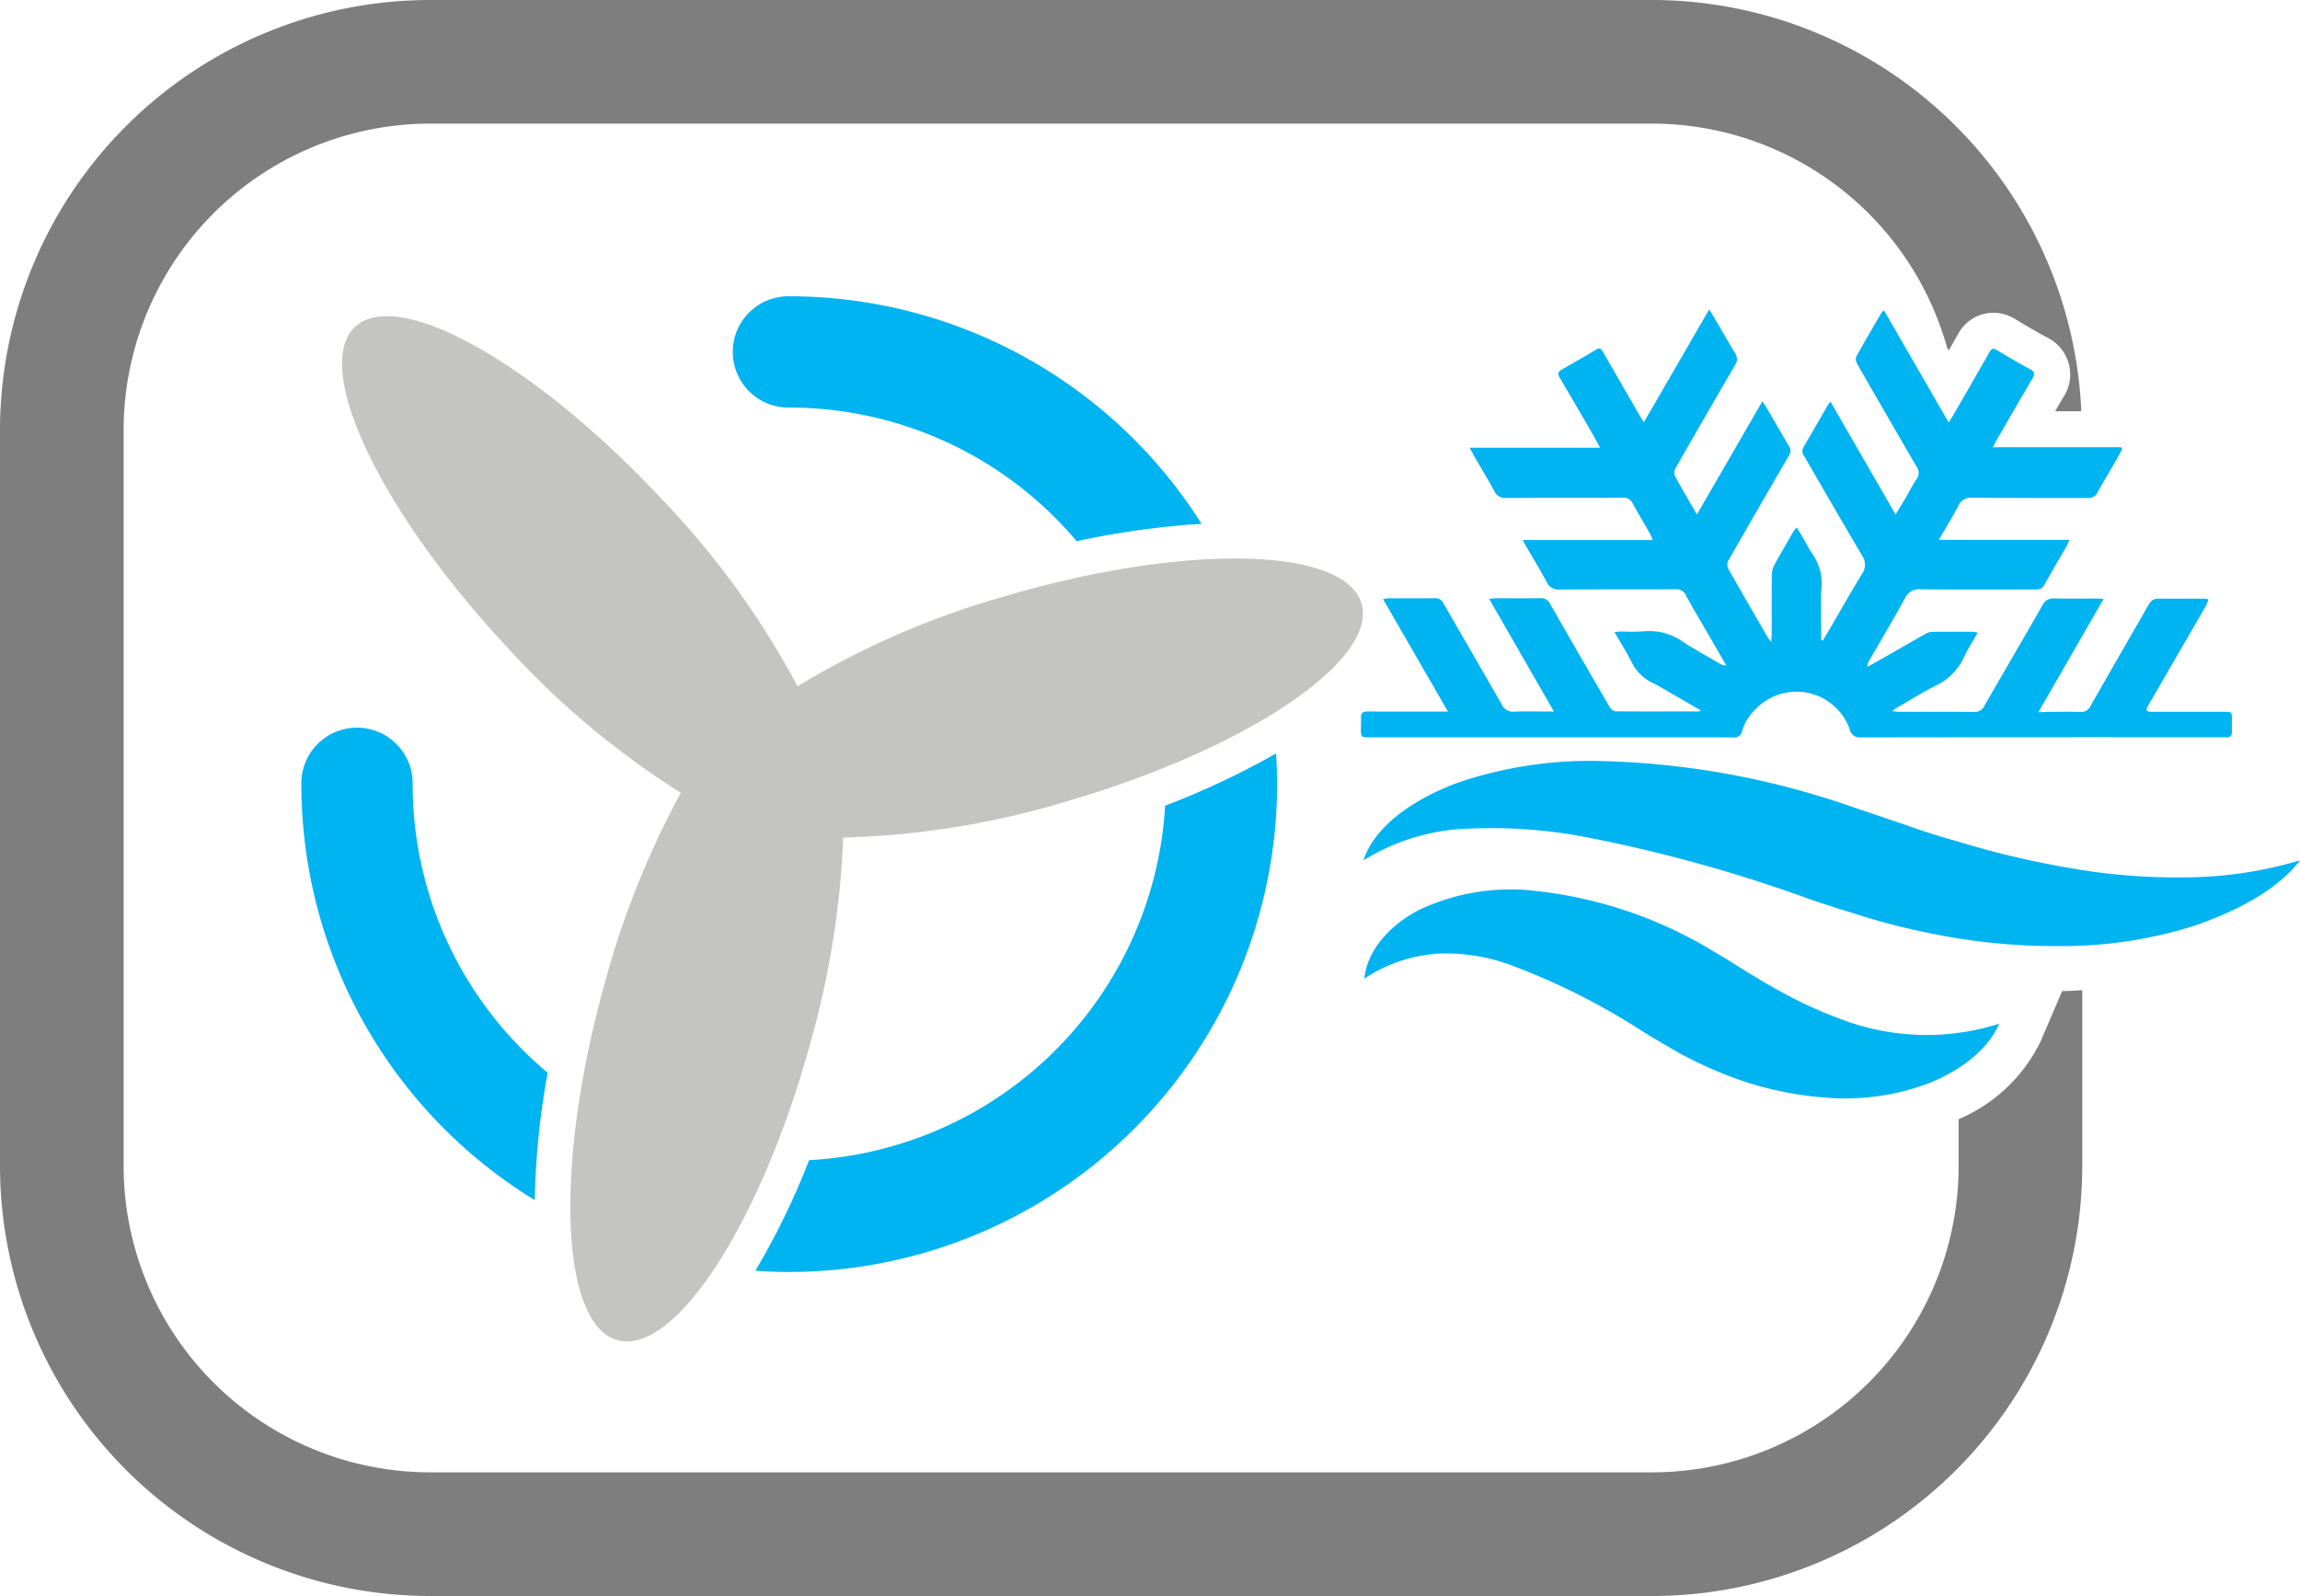
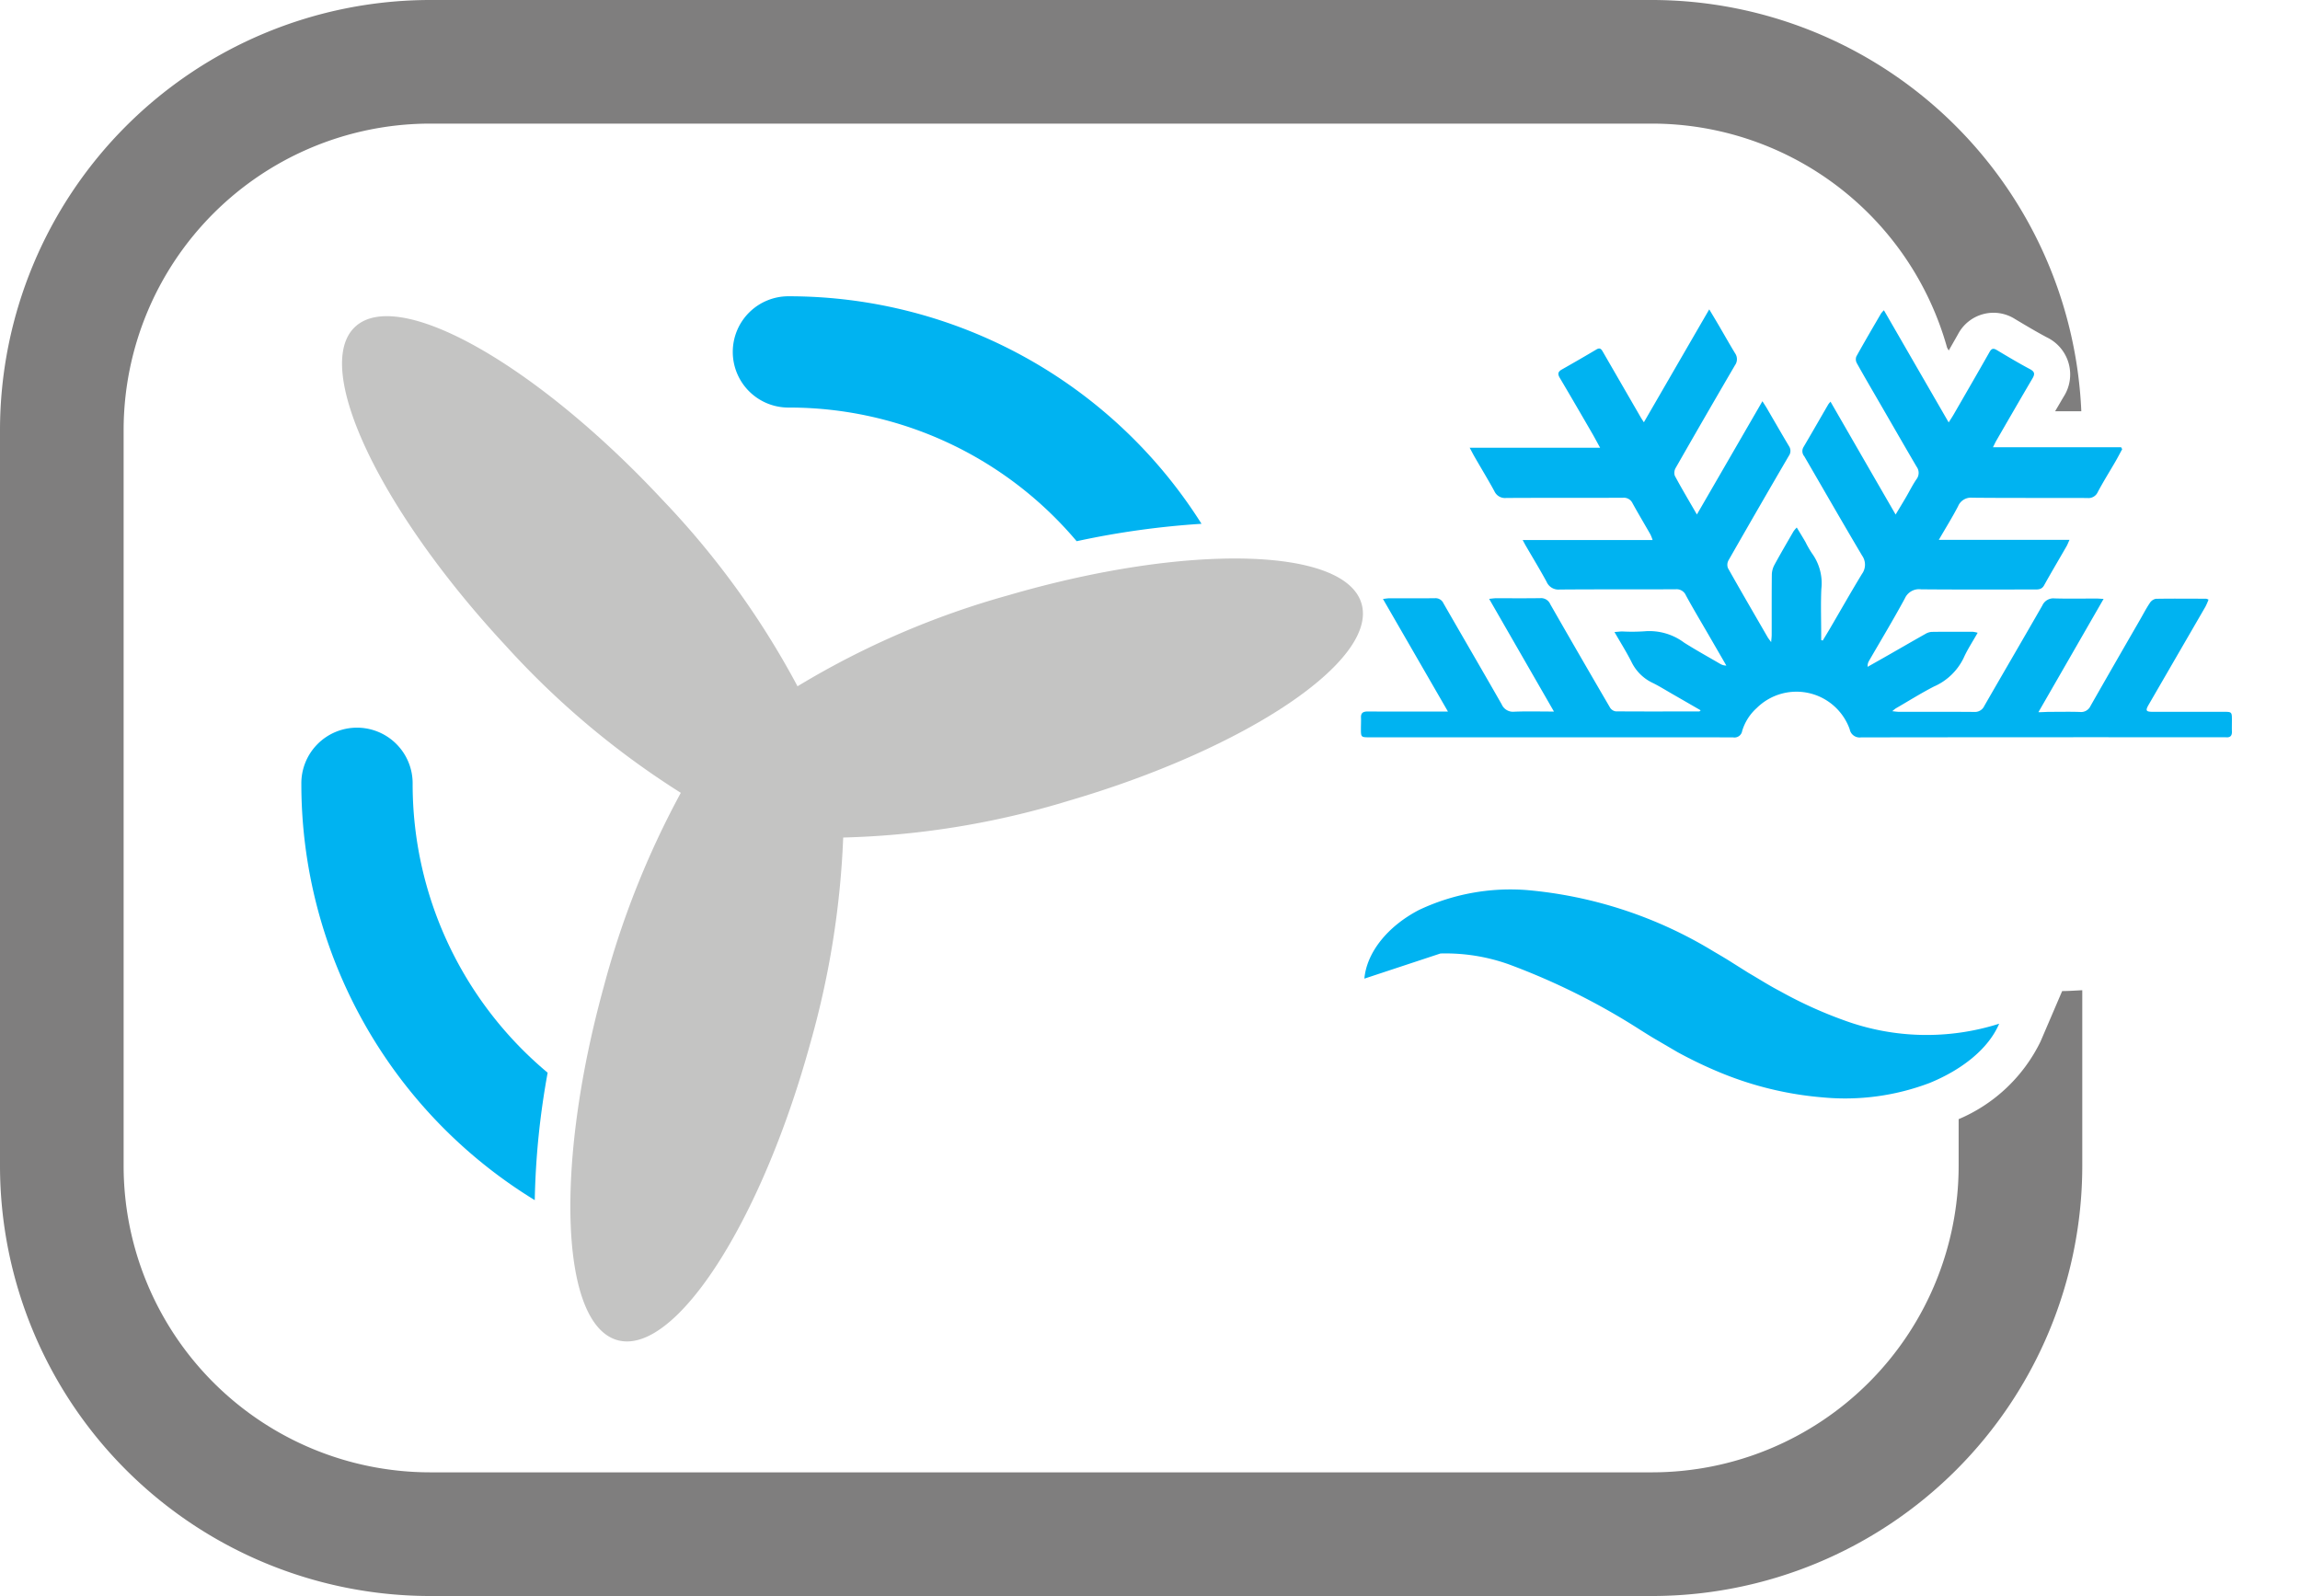
<svg xmlns="http://www.w3.org/2000/svg" width="207.09" height="143.721" viewBox="0 0 207.09 143.721">
  <g id="Group_217" data-name="Group 217" transform="translate(4913.09 -1450) rotate(90)">
-     <path id="Path_102" data-name="Path 102" d="M306.137,280.749c-3.136-1.012-5.528-4.6-6.944-8.364a36.742,36.742,0,0,1-2.011-12.2,73.8,73.8,0,0,1,4.083-23.268l1.712-5.063c.58-1.59,1.066-3.188,1.522-4.807a79.809,79.809,0,0,0,2.311-9.778,54.582,54.582,0,0,0,.864-10.16,36.734,36.734,0,0,0-1.538-10.684c2.737,2.1,4.574,5.727,5.884,9.483a39.543,39.543,0,0,1,1.84,12.115,55.718,55.718,0,0,1-1.242,12.126,58.32,58.32,0,0,1-1.479,5.743l-.878,2.8c-.28.888-.547,1.664-.845,2.491a132.79,132.79,0,0,0-5.41,19.758,45.308,45.308,0,0,0-.734,10.024A19.13,19.13,0,0,0,306.137,280.749Z" transform="translate(1221.335 4509.573)" fill="#00b3f1" />
-     <path id="Path_103" data-name="Path 103" d="M310.532,266.054c-2.359-.213-4.711-2.083-6.186-4.924a19.244,19.244,0,0,1-1.787-9.728,38.791,38.791,0,0,1,5.525-16.794c.341-.584.684-1.168,1.047-1.733l.891-1.418c.552-.953,1.14-1.864,1.638-2.826a38.49,38.49,0,0,0,2.626-5.769,21.586,21.586,0,0,0,.306-13.964c2.28.975,4.144,3.36,5.328,6.244a21.422,21.422,0,0,1,1.307,9.641,30.727,30.727,0,0,1-2.2,9.144,38.893,38.893,0,0,1-1.883,3.944l-1.058,1.807c-.289.508-.6.995-.906,1.483a61.441,61.441,0,0,0-5.932,11.881,16.952,16.952,0,0,0-.98,6.162A13.591,13.591,0,0,0,310.532,266.054Z" transform="translate(1227.594 4524.189)" fill="#00b3f1" />
+     <path id="Path_103" data-name="Path 103" d="M310.532,266.054c-2.359-.213-4.711-2.083-6.186-4.924a19.244,19.244,0,0,1-1.787-9.728,38.791,38.791,0,0,1,5.525-16.794c.341-.584.684-1.168,1.047-1.733l.891-1.418c.552-.953,1.14-1.864,1.638-2.826a38.49,38.49,0,0,0,2.626-5.769,21.586,21.586,0,0,0,.306-13.964c2.28.975,4.144,3.36,5.328,6.244a21.422,21.422,0,0,1,1.307,9.641,30.727,30.727,0,0,1-2.2,9.144,38.893,38.893,0,0,1-1.883,3.944l-1.058,1.807c-.289.508-.6.995-.906,1.483a61.441,61.441,0,0,0-5.932,11.881,16.952,16.952,0,0,0-.98,6.162Z" transform="translate(1227.594 4524.189)" fill="#00b3f1" />
    <path id="Path_104" data-name="Path 104" d="M304.629,235.4c-5.111,1.492-5.445,15.734-.749,31.806a75.744,75.744,0,0,0,8.193,18.976A75.784,75.784,0,0,0,295.326,298.3c-12.256,11.412-19.252,23.82-15.623,27.716s16.5-2.194,28.759-13.6a75.821,75.821,0,0,0,13.206-15.725,79.3,79.3,0,0,0,17.5,6.948c16.144,4.442,30.377,3.881,31.789-1.253s-10.53-12.895-26.676-17.337a79.2,79.2,0,0,0-18.588-2.98,75.917,75.917,0,0,0-3.3-20.267C317.691,245.726,309.739,233.908,304.629,235.4Z" transform="translate(1199.727 4555.1)" fill="#c4c4c3" />
    <path id="Path_105" data-name="Path 105" d="M326.837,269.071a33.849,33.849,0,0,1-25.988,12.156,5.011,5.011,0,1,0,0,10.021,43.943,43.943,0,0,0,37.464-21.016A70.784,70.784,0,0,1,326.837,269.071Z" transform="translate(1219.76 4594.709)" fill="#00b3f1" />
    <path id="Path_106" data-name="Path 106" d="M287.941,279.088a33.839,33.839,0,0,1,12.035-25.881,75.96,75.96,0,0,1-1.568-11.242,43.922,43.922,0,0,0-20.488,37.123,5.011,5.011,0,1,0,10.021,0Z" transform="translate(1198.76 4562.942)" fill="#00b3f1" />
-     <path id="Path_107" data-name="Path 107" d="M301.582,248.913A33.953,33.953,0,0,1,333.5,280.971a66.783,66.783,0,0,1,9.952,4.835c.07-1.008.117-2.02.117-3.045a43.98,43.98,0,0,0-43.93-43.93c-.927,0-1.846.039-2.761.1A73.415,73.415,0,0,1,301.582,248.913Z" transform="translate(1220.974 4559.269)" fill="#00b3f1" />
    <path id="Path_113" data-name="Path 113" d="M316.2,277.673c.786,0,.786,0,.788-.812V256.566c0-4.138-.009-8.277.007-12.415a.7.7,0,0,0-.584-.806,4.529,4.529,0,0,1-2.059-1.308,5.088,5.088,0,0,1,1.914-8.375.906.906,0,0,0,.728-1.019q-.023-16.3-.009-32.608c0-.085-.006-.172,0-.256.033-.369-.13-.543-.506-.53-.36.011-.721,0-1.082,0-.675,0-.706.028-.706.688,0,2.148,0,4.294,0,6.44,0,.617-.111.676-.652.361q-4.411-2.554-8.82-5.108a5.674,5.674,0,0,0-.63-.274.9.9,0,0,0-.083.217c0,1.51-.02,3.021.009,4.533a.843.843,0,0,0,.387.541c.469.315.975.576,1.466.858,2.6,1.5,5.2,3,7.813,4.485a.93.93,0,0,1,.523.953c-.031.91-.009,1.82-.009,2.73,0,.282.03.576.03,1-3.443-1.985-6.79-3.905-10.2-5.869-.015.3-.035.476-.035.658,0,1.253.026,2.506-.011,3.76a1.087,1.087,0,0,0,.643,1.1c3.023,1.731,6.029,3.493,9.051,5.228a.919.919,0,0,1,.528.9c-.017,2.265-.009,4.533-.011,6.8,0,.154-.028.308-.054.578a3.5,3.5,0,0,1-.245-.3c-.662-1.145-1.366-2.265-1.972-3.438a5.35,5.35,0,0,0-2.565-2.68c-.773-.343-1.488-.821-2.281-1.268a2.556,2.556,0,0,0-.087.417c0,1.236-.011,2.472.007,3.708a1.271,1.271,0,0,0,.182.578c.615,1.092,1.242,2.174,1.864,3.262.369.647.734,1.294,1.1,1.942a.9.9,0,0,1-.534-.124c-1.872-1.082-3.725-2.2-5.627-3.228a1.4,1.4,0,0,1-.817-1.462c.03-3.417.013-6.833.015-10.252,0-.334-.015-.623-.376-.823-1.184-.658-2.35-1.351-3.525-2.026-.137-.078-.289-.133-.567-.261v11.768c-1.092-.632-2.039-1.221-3.025-1.735a1.25,1.25,0,0,1-.771-1.284c.033-3.451.011-6.9.026-10.354a.911.911,0,0,0-.534-.938c-.938-.5-1.842-1.066-2.763-1.6-.361-.208-.732-.4-1.1-.6l-.172.093v11.542c-.267-.135-.408-.2-.541-.271-1.885-1.09-3.775-2.178-5.654-3.284-.391-.23-.606-.217-.841.222-.539,1.016-1.129,2-1.72,2.991-.185.311-.139.471.176.649,1.881,1.066,3.753,2.15,5.625,3.23.215.124.421.263.717.45-3.414,1.972-6.731,3.888-10.1,5.83a2.182,2.182,0,0,0,.289.258c1.29.752,2.578,1.507,3.883,2.231a.735.735,0,0,0,.6-.054c1.245-.693,2.474-1.414,3.705-2.126,1.872-1.084,3.749-2.159,5.614-3.254a.939.939,0,0,1,1.134.02c.506.348,1.066.619,1.6.932.491.287.975.582,1.57.94-3.458,2-6.787,3.916-10.163,5.862a2.372,2.372,0,0,0,.243.2c1.29.749,2.587,1.49,3.873,2.248a.715.715,0,0,0,.808-.089c2.982-1.733,5.975-3.447,8.942-5.206a1.412,1.412,0,0,1,1.646.015c1.6.973,3.227,1.894,4.843,2.839.387.226.769.46,1.155.693l-.043.139h-.545c-1.357,0-2.715.048-4.07-.015a4.572,4.572,0,0,0-3.195.845,8.977,8.977,0,0,1-1.025.589c-.421.245-.836.5-1.3.782a3.063,3.063,0,0,0,.341.289c1.01.582,2.018,1.175,3.043,1.731a1.946,1.946,0,0,0,.875.224c1.8.02,3.605.009,5.408.013.172,0,.343.024.654.048-.226.161-.315.237-.415.3-2.081,1.2-4.157,2.413-6.251,3.59a.841.841,0,0,1-.7-.05q-4.718-2.694-9.409-5.432a.763.763,0,0,0-.86-.022c-1.134.678-2.281,1.334-3.423,2-.182.106-.358.224-.636.4,3.427,1.981,6.753,3.905,10.2,5.9-1.264.73-2.365,1.386-3.495,1.992a.884.884,0,0,1-.708-.087q-4.626-2.642-9.231-5.33a.937.937,0,0,0-1.088-.011c-.821.5-1.659.971-2.489,1.455-.45.263-.895.532-1.46.869,3.449,2,6.774,3.92,10.167,5.886-.217.139-.328.215-.445.282q-2.942,1.7-5.886,3.4c-.254.146-.421.263-.226.591.615,1.032,1.214,2.074,1.807,3.119.2.352.408.38.749.18,1.668-.988,3.347-1.961,5.026-2.934.374-.215.758-.415,1.268-.7v11.746c.369-.2.625-.33.873-.474,1.012-.582,2.009-1.19,3.034-1.748a1.045,1.045,0,0,0,.617-1.058c-.022-3.5-.007-7.007-.017-10.508a.86.86,0,0,1,.482-.871c.947-.519,1.874-1.077,2.815-1.612a3.854,3.854,0,0,1,.508-.2v11.7c.258-.141.406-.215.547-.3,1.069-.621,2.126-1.264,3.21-1.853a1.155,1.155,0,0,0,.7-1.166c-.028-3.486-.007-6.972-.024-10.456a.91.91,0,0,1,.554-.925c1.221-.665,2.413-1.381,3.616-2.076q1.349-.782,2.7-1.562a1.075,1.075,0,0,1-.158.563c-.632,1.082-1.238,2.181-1.907,3.238a5.229,5.229,0,0,0-1.021,3.564,16.712,16.712,0,0,1,.015,2.007c0,.182.026.365.052.7.979-.563,1.818-1.092,2.7-1.536a4.026,4.026,0,0,0,1.874-1.89c.293-.6.652-1.168.984-1.748.493-.858.986-1.711,1.492-2.589.061.076.1.1.1.124,0,2.506.013,5.015-.007,7.521a.729.729,0,0,1-.33.513q-4.649,2.714-9.318,5.386a.9.9,0,0,0-.547.886c.022,1.338.007,2.678.009,4.018,0,.161.03.322.056.6l10.147-5.836c0,1.312-.033,2.441.013,3.569a1.107,1.107,0,0,1-.66,1.136c-3.041,1.735-6.062,3.5-9.1,5.245a.778.778,0,0,0-.458.771c.015,1.375,0,2.748.007,4.122,0,.143.03.289.059.554l10.141-5.853v.728c0,2.163.007,4.327-.007,6.49,0,.434.132.643.591.61C315.585,277.654,315.894,277.673,316.2,277.673Z" transform="translate(1199.408 4512.881)" fill="#00b3f1" />
    <path id="Path_116" data-name="Path 116" d="M370.642,205.453H354.806c.028.6.074,1.205.076,1.811l4.535,1.944a14.468,14.468,0,0,1,7,7.376h4.22a27.615,27.615,0,0,1,27.584,27.584V354.226a27.614,27.614,0,0,1-27.584,27.582H304.349a27.614,27.614,0,0,1-27.582-27.582V244.168a27.61,27.61,0,0,1,20.178-26.544l.254-.148-1.46-.832a3.608,3.608,0,0,1-1.364-5.152c.565-.945,1.127-1.883,1.64-2.85a3.708,3.708,0,0,1,5.365-1.5c.43.254.86.5,1.288.756v-2.359a38.731,38.731,0,0,0-37.032,38.63V354.226a38.757,38.757,0,0,0,38.713,38.713h66.293a38.758,38.758,0,0,0,38.715-38.713V244.168A38.758,38.758,0,0,0,370.642,205.453Z" transform="translate(1184.364 4520.151)" fill="#7f7e7e" />
  </g>
</svg>